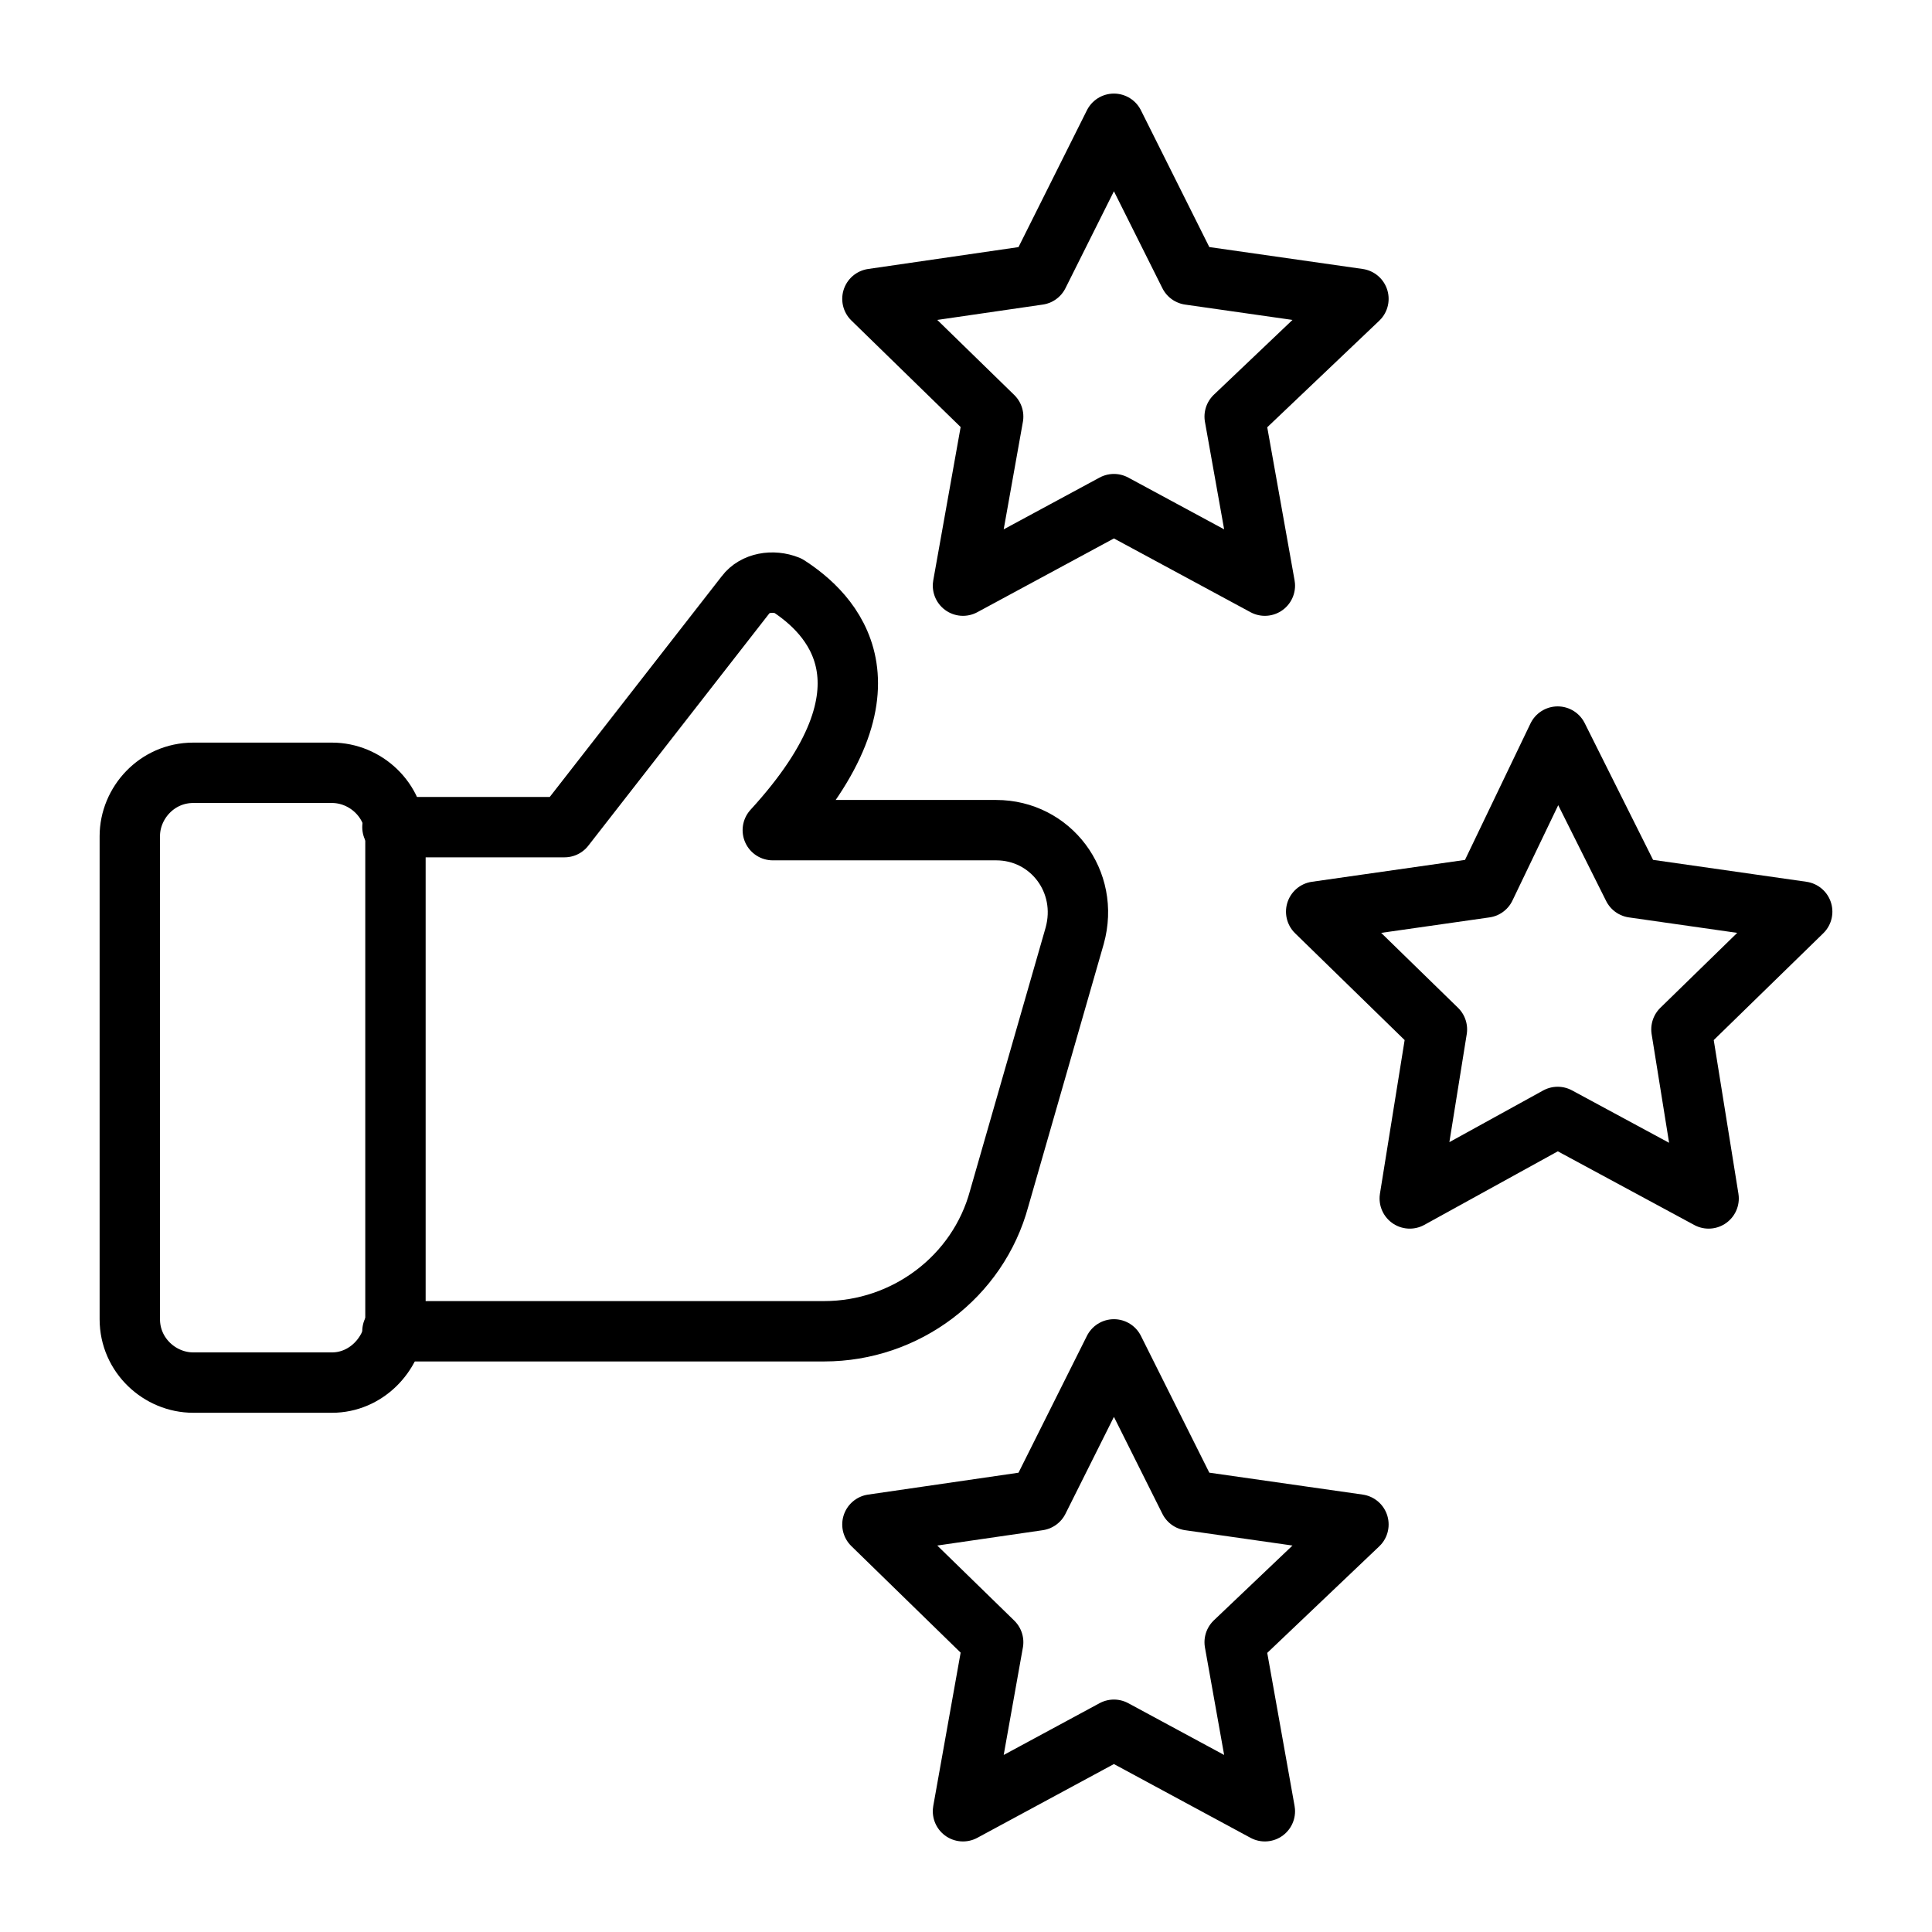
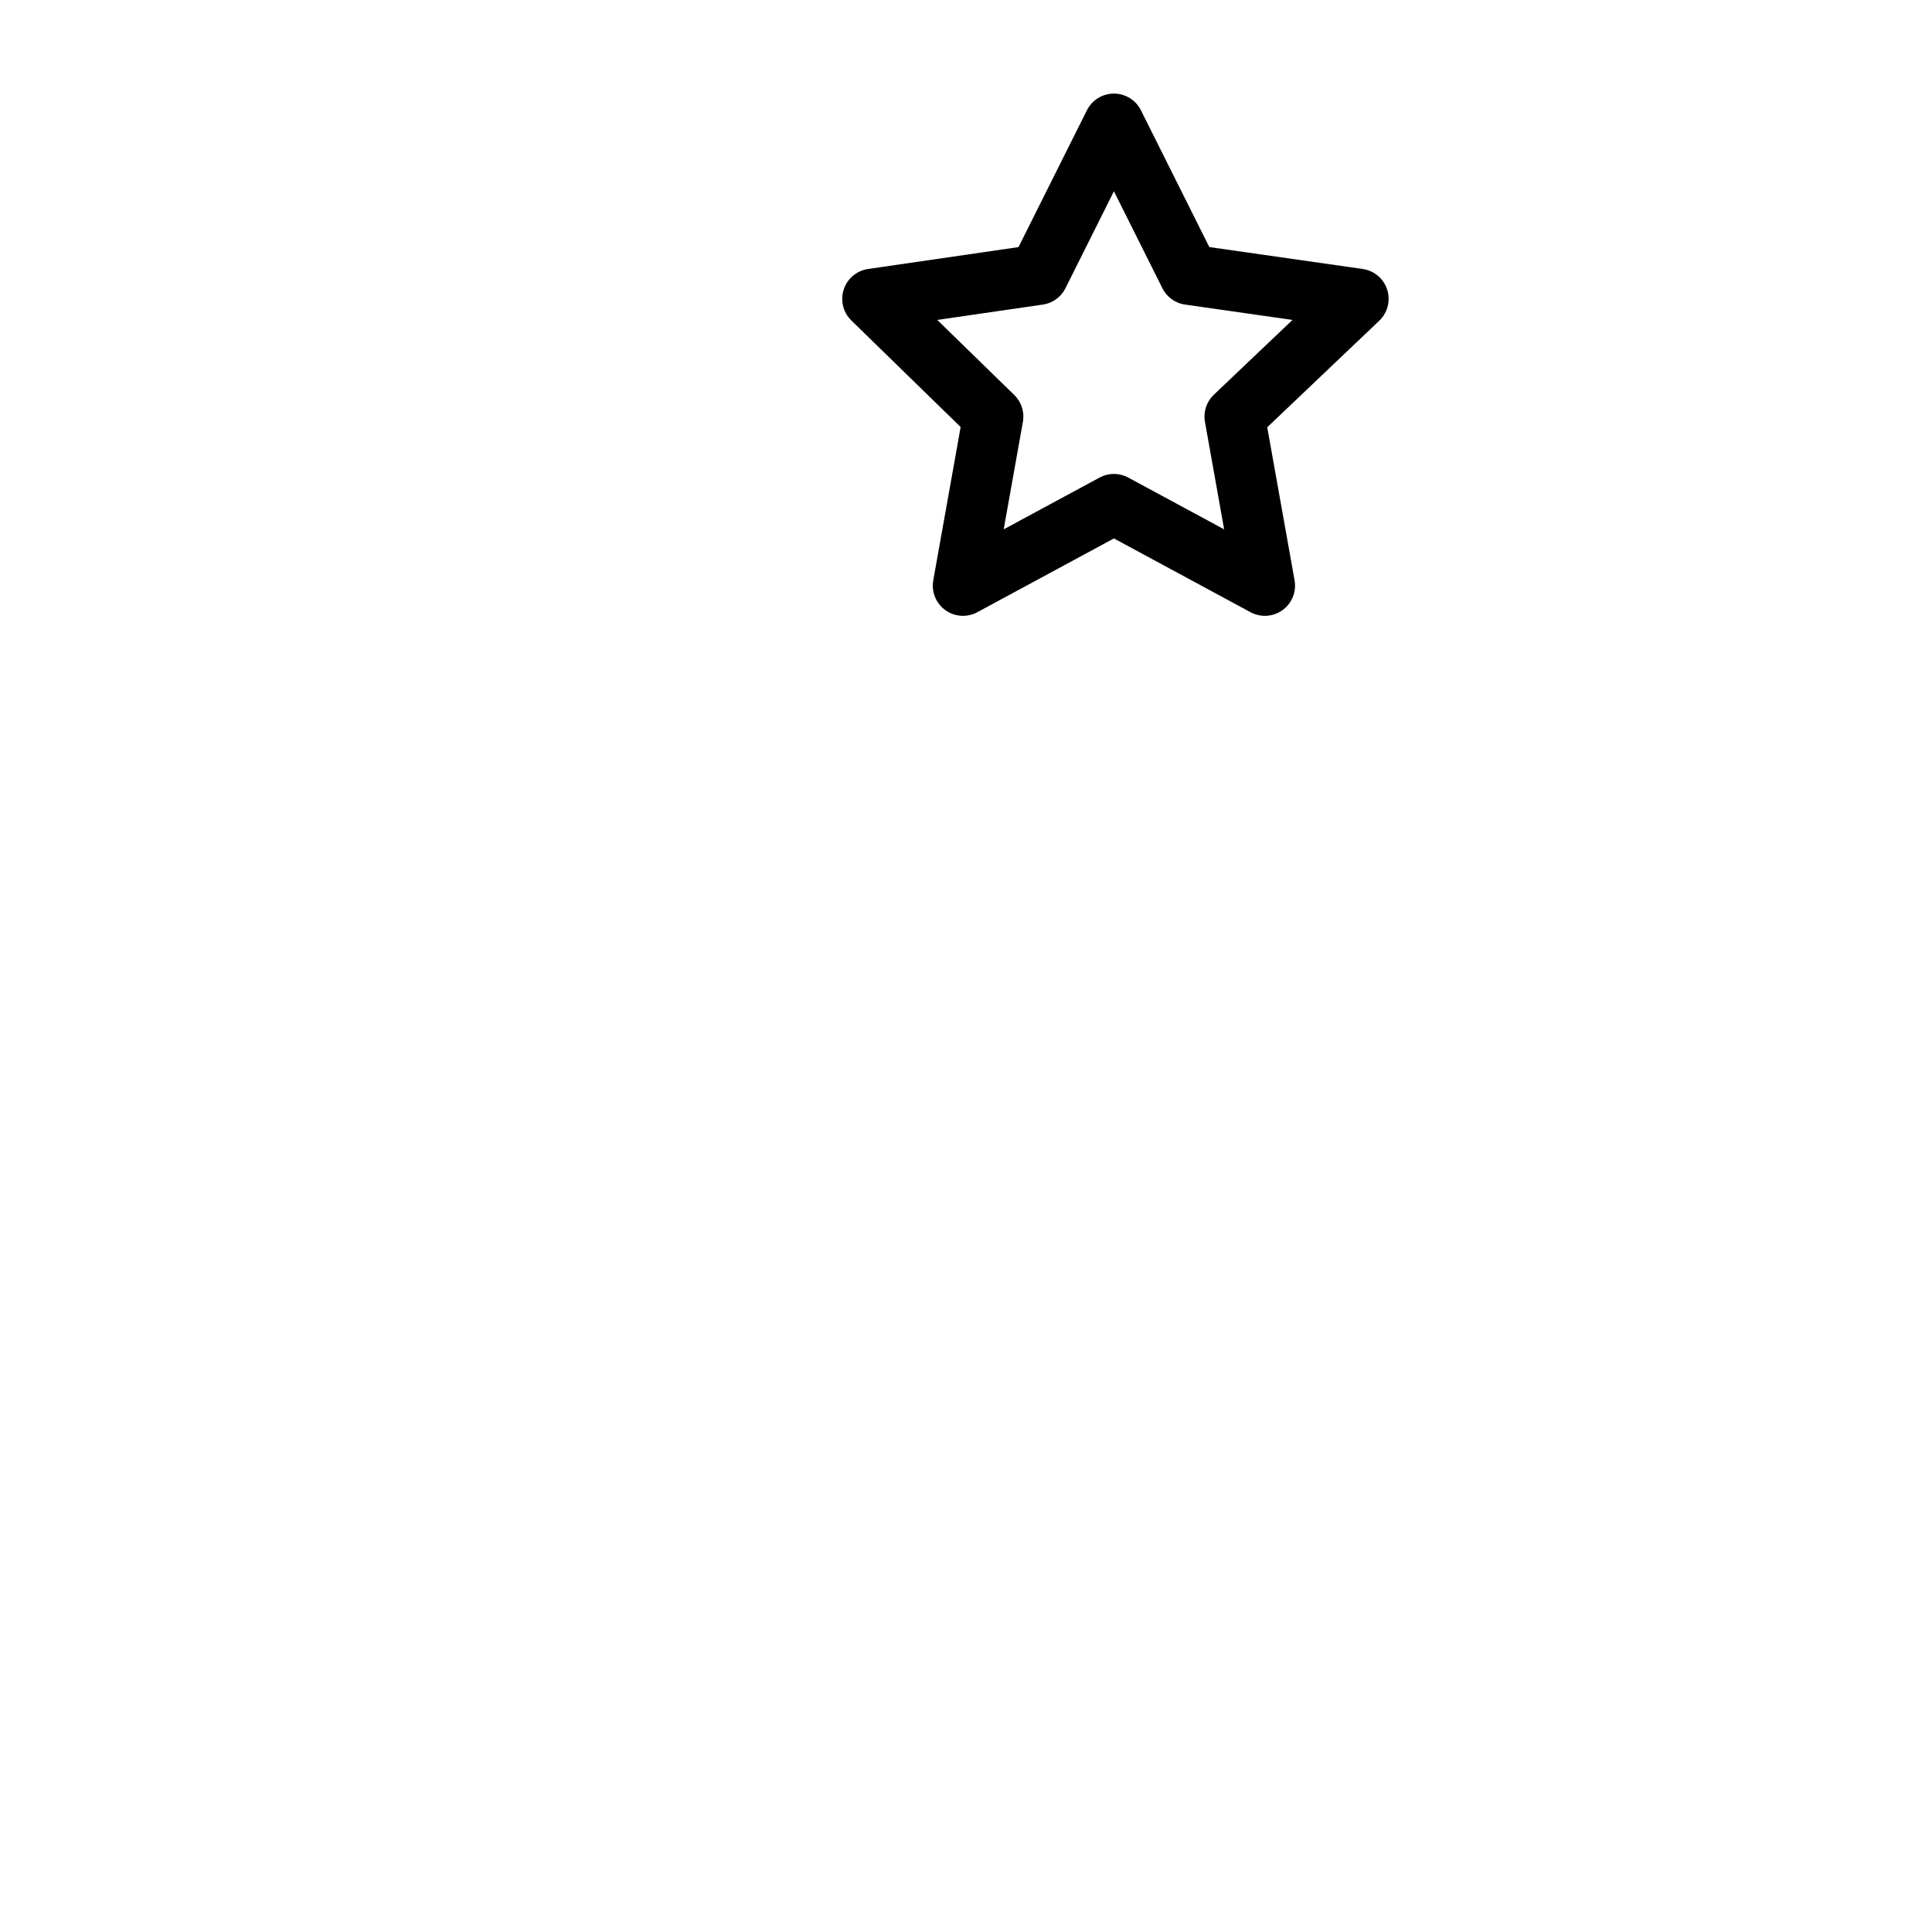
<svg xmlns="http://www.w3.org/2000/svg" version="1.1" id="Layer_1" x="0px" y="0px" viewBox="0 0 64 64" style="enable-background:new 0 0 64 64;" xml:space="preserve">
  <style type="text/css">
	.st0{fill:none;stroke:#000000;stroke-width:2;stroke-linecap:round;stroke-linejoin:round;stroke-miterlimit:10;}
</style>
  <g>
-     <path class="st0" d="M11,45.8H6.4c-1.1,0-2.1-0.9-2.1-2.1V27.7c0-1.1,0.9-2.1,2.1-2.1H11c1.1,0,2.1,0.9,2.1,2.1v16.1   C13,44.9,12.1,45.8,11,45.8z" />
-     <path class="st0" d="M13,27.4h5.7l6-7.7c0.3-0.4,0.9-0.5,1.4-0.3c1.4,0.9,3.9,3.3-0.5,8.1H33c1.8,0,3.1,1.7,2.6,3.5l-2.5,8.7   c-0.7,2.6-3.1,4.4-5.8,4.4H13" />
-     <polygon class="st0" points="51.6,24.4 54.1,29.4 59.7,30.2 55.7,34.1 56.6,39.7 51.6,37 46.7,39.7 47.6,34.1 43.6,30.2 49.2,29.4     " />
-     <polygon class="st0" points="36.9,44.7 39.4,49.7 45,50.5 40.9,54.4 41.9,60 36.9,57.3 31.9,60 32.9,54.4 28.9,50.5 34.4,49.7  " />
    <polygon class="st0" points="36.9,4.1 39.4,9.1 45,9.9 40.9,13.8 41.9,19.4 36.9,16.7 31.9,19.4 32.9,13.8 28.9,9.9 34.4,9.1  " />
  </g>
</svg>